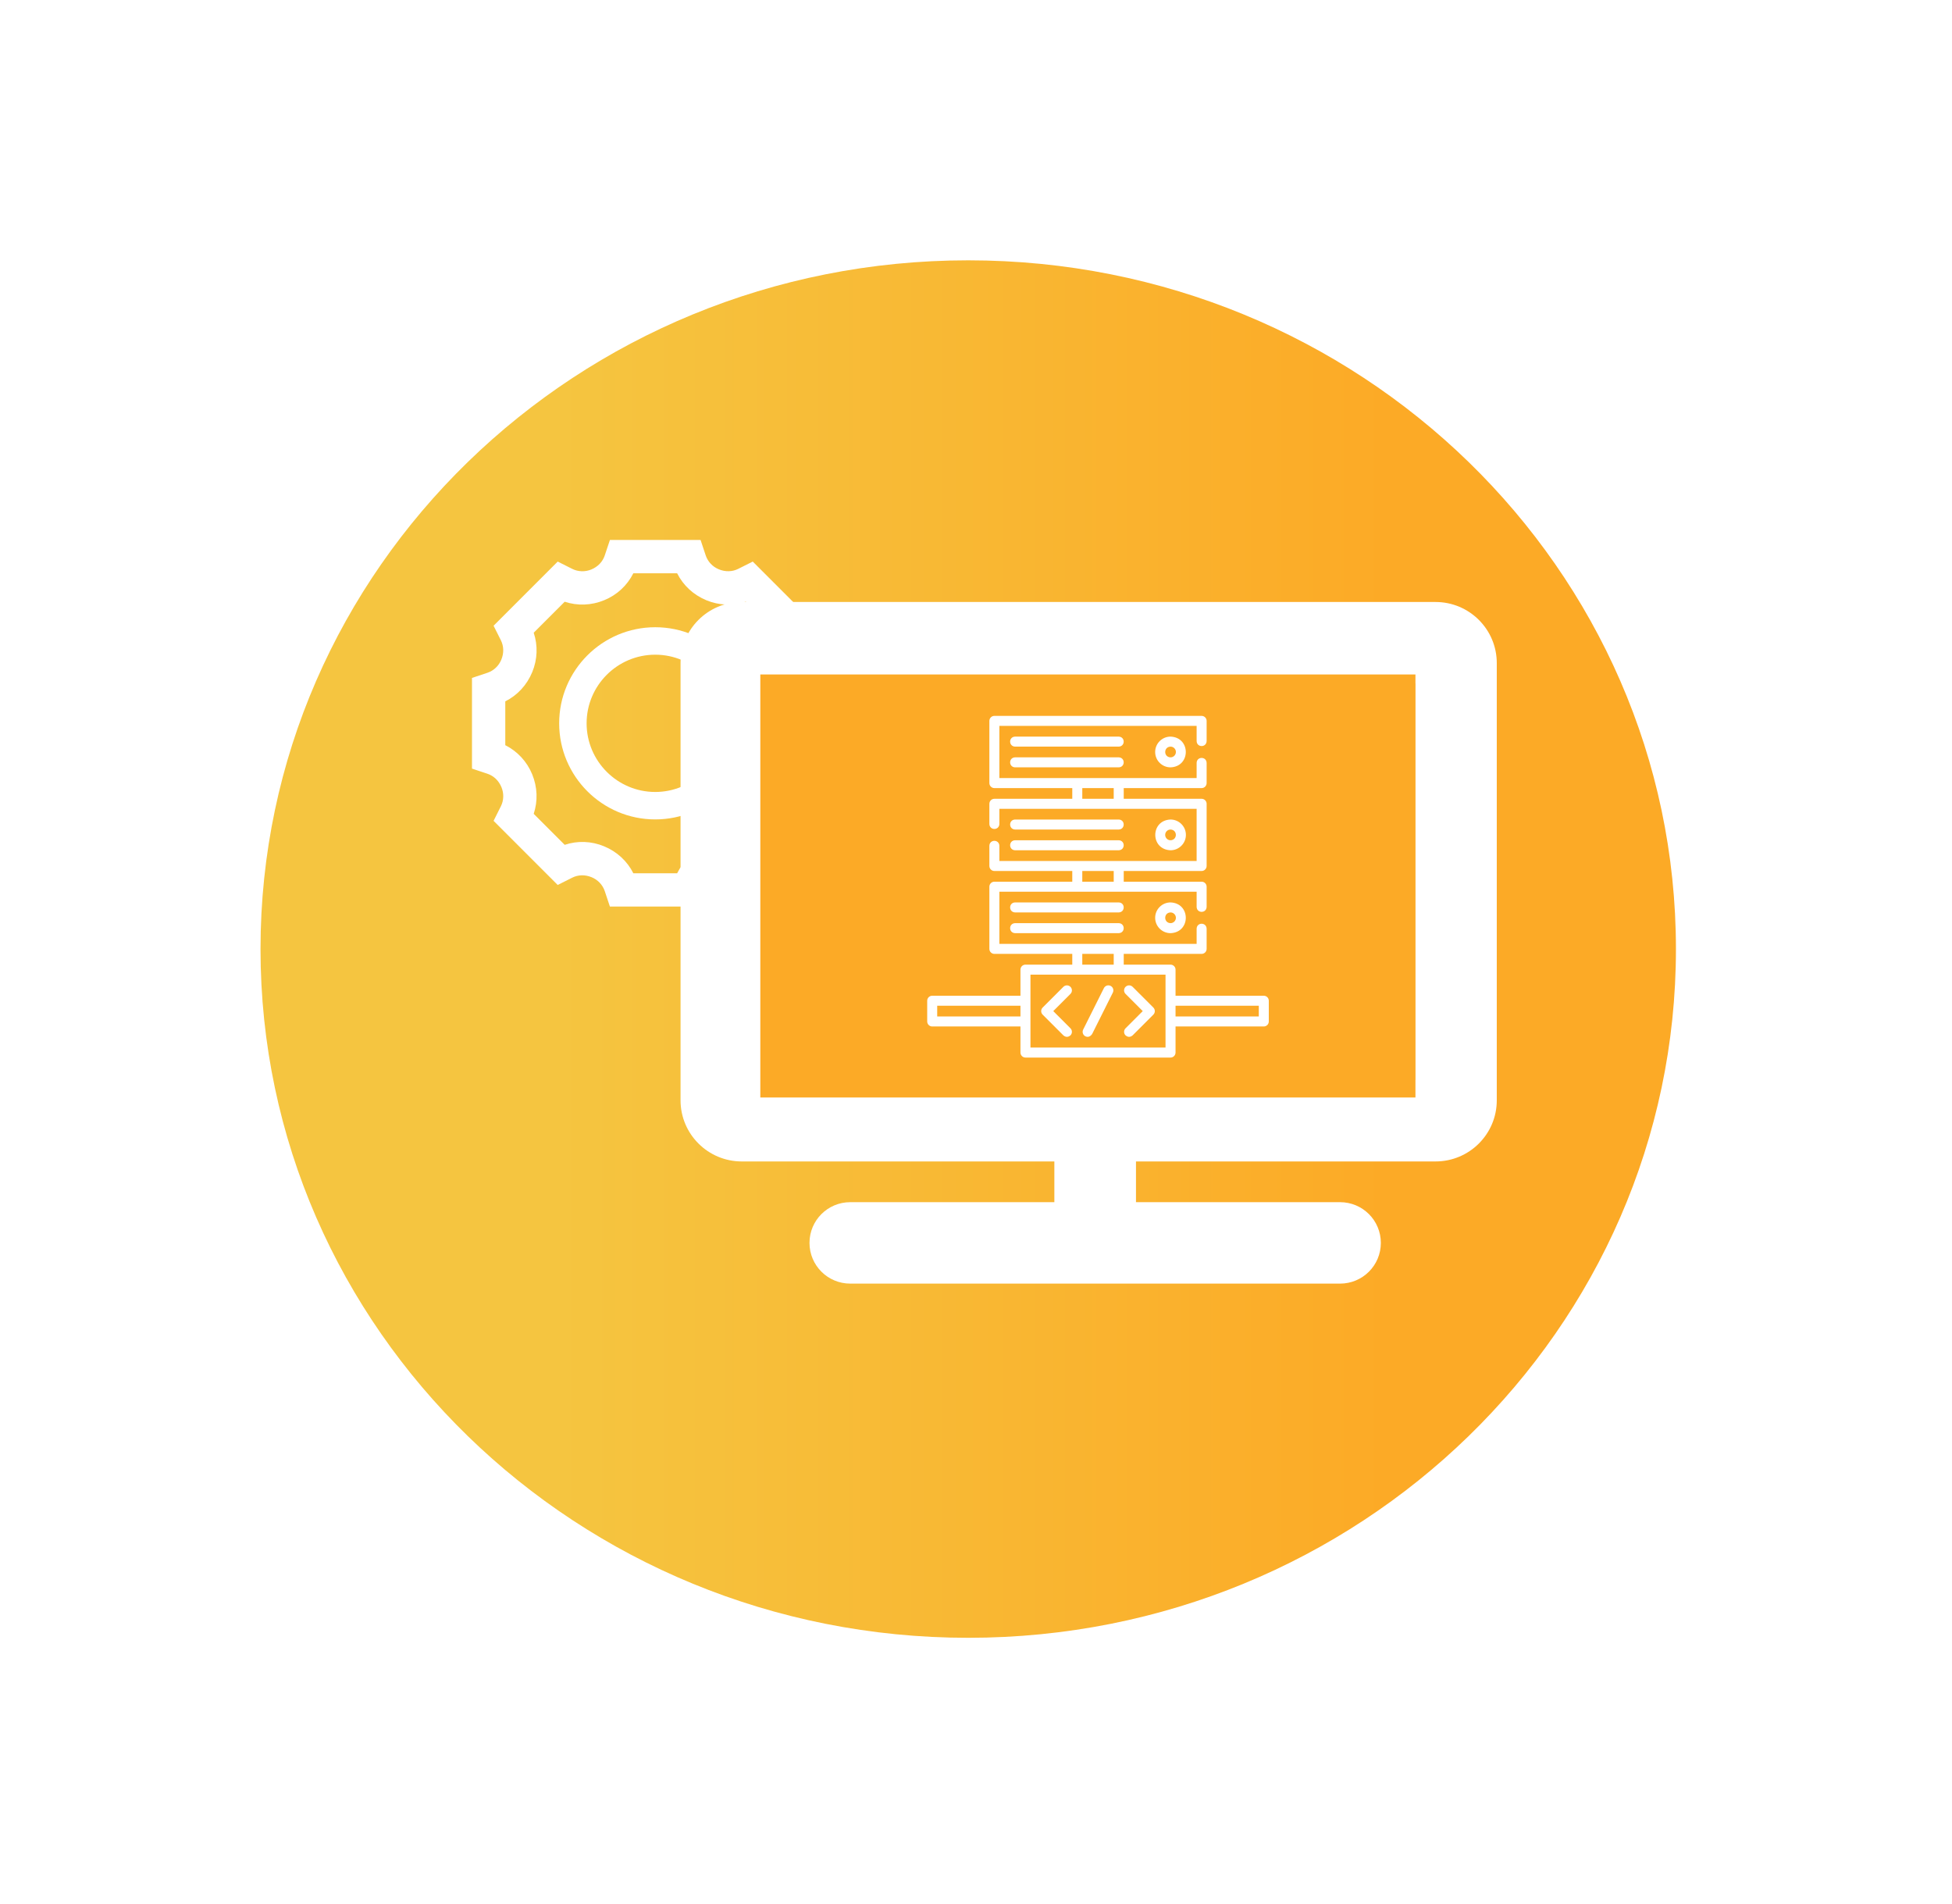
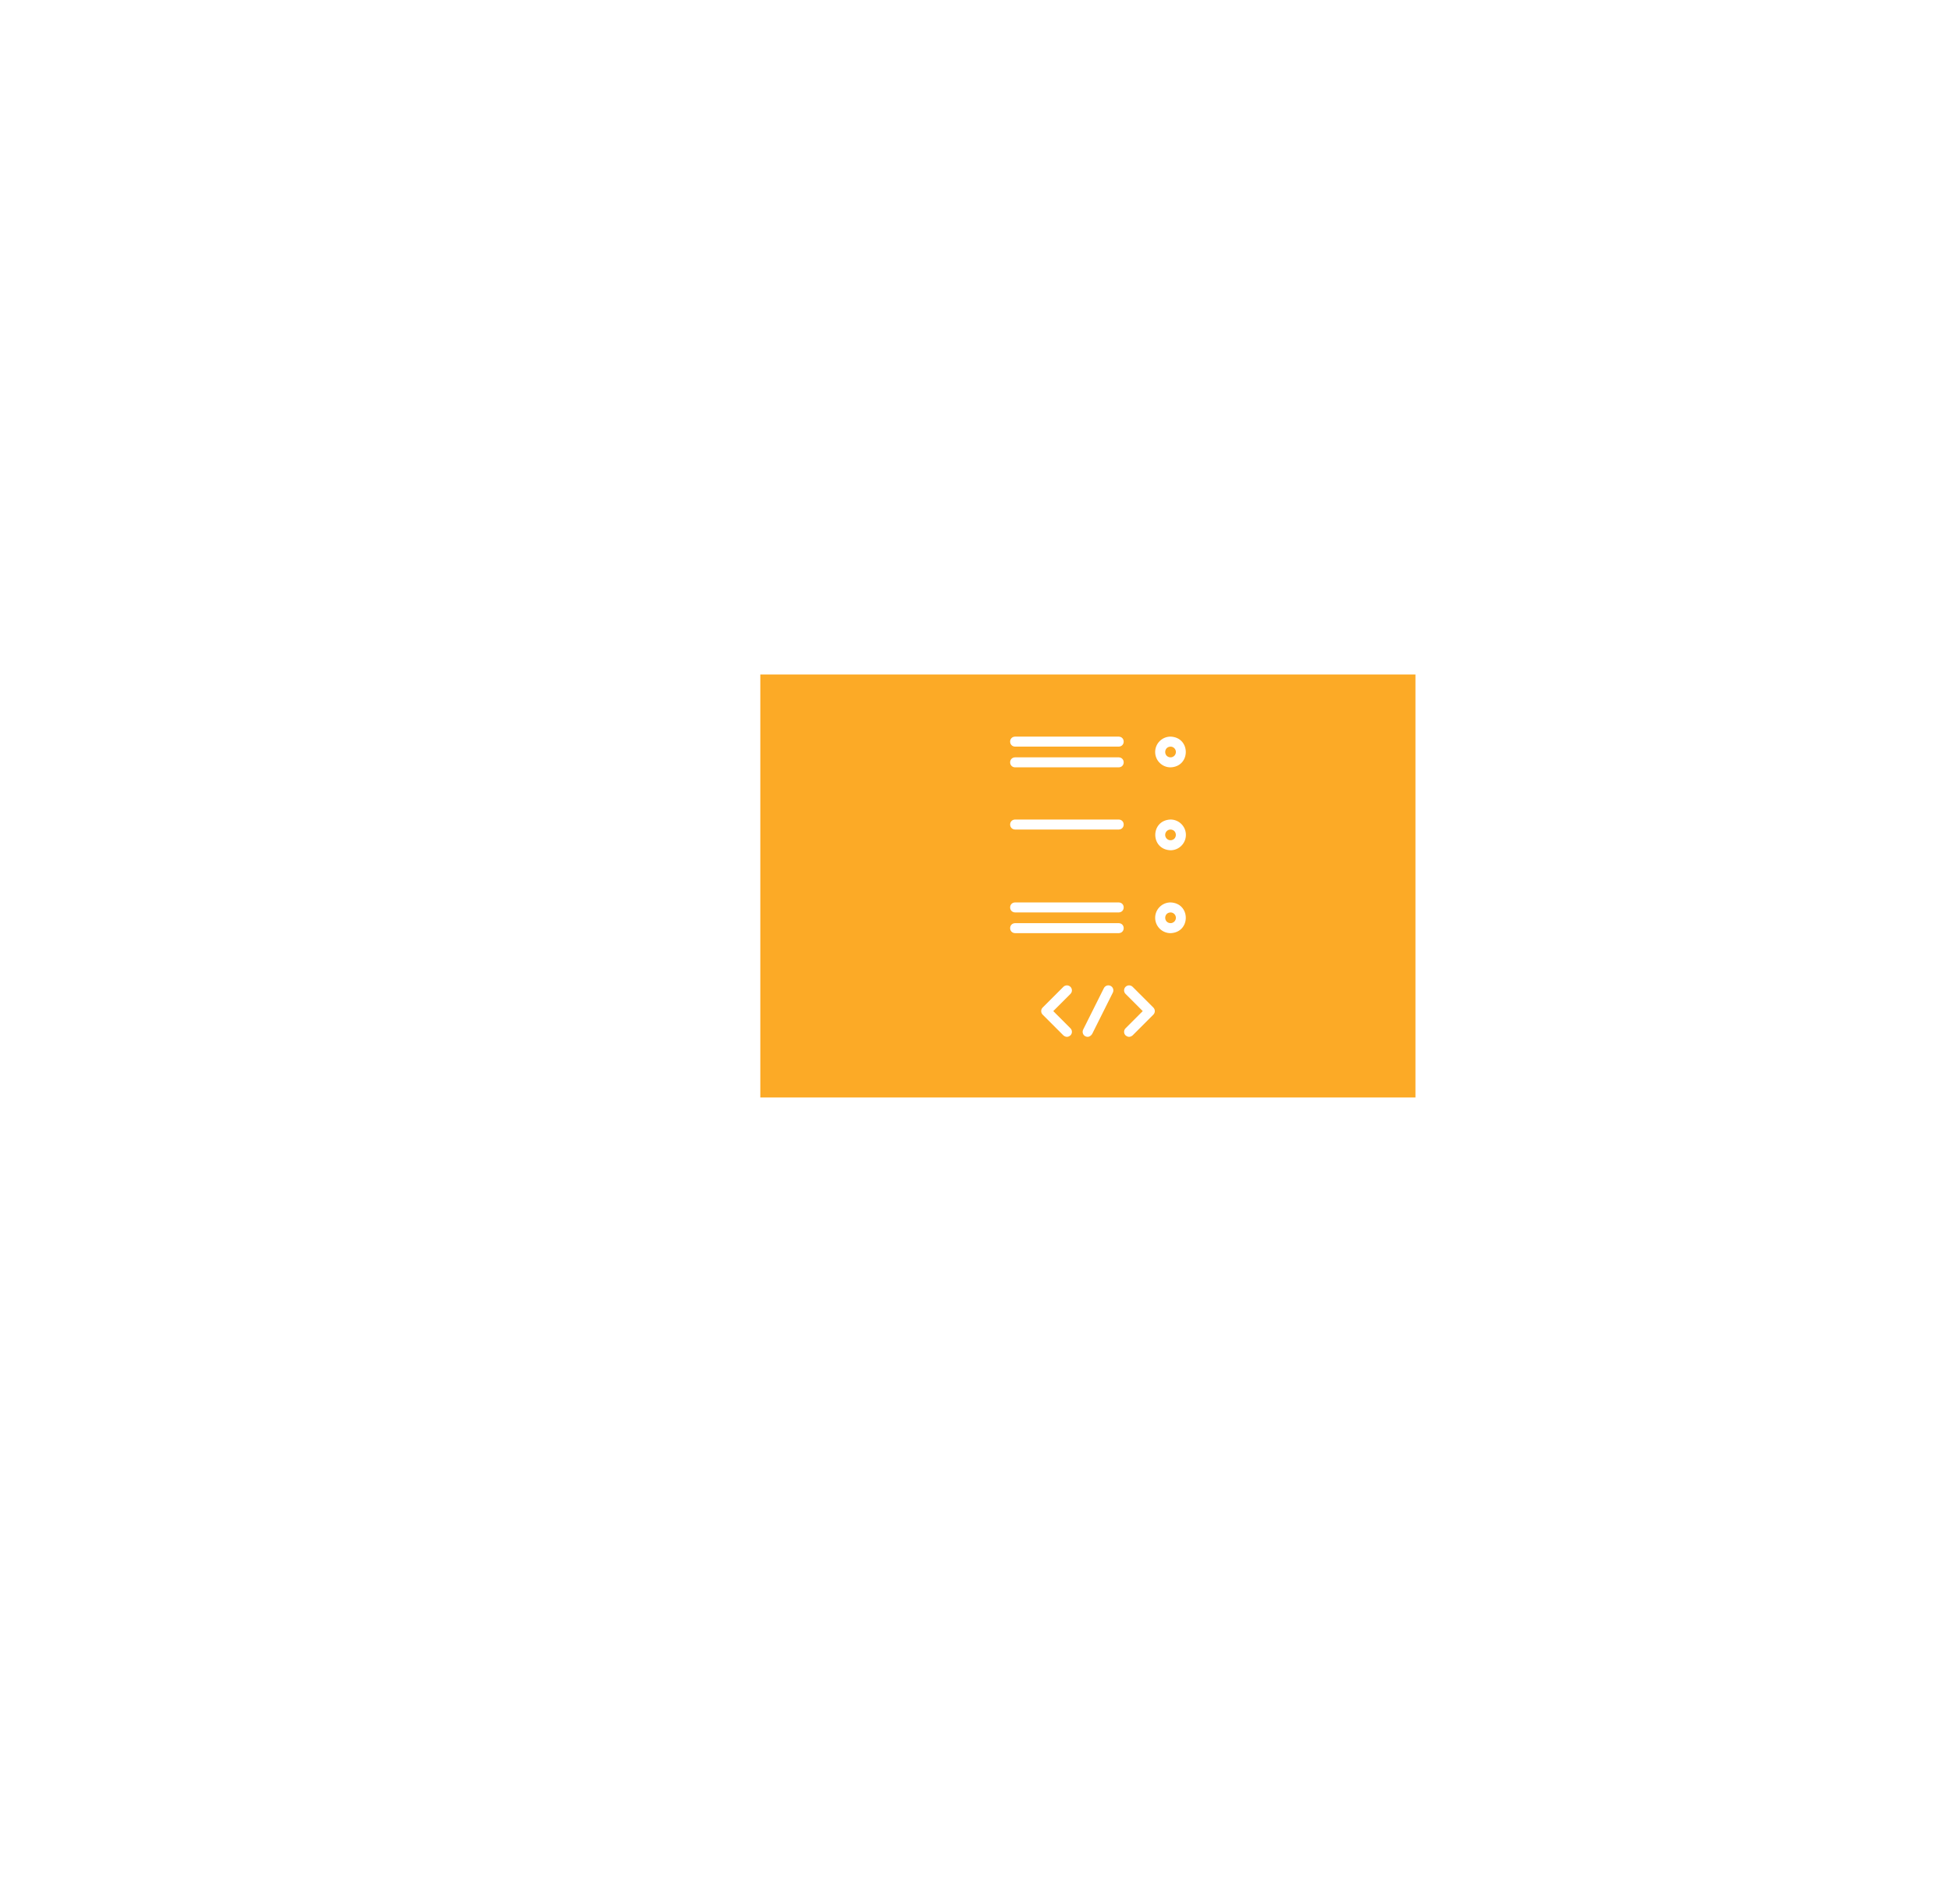
<svg xmlns="http://www.w3.org/2000/svg" width="120" height="117" viewBox="0 0 120 117" fill="none">
  <g filter="url(#filter0_d_372_10778)">
-     <path d="M59.522 16C83.55 16 103.029 34.952 103.029 58.331C103.029 81.71 83.55 100.663 59.522 100.663C35.493 100.663 16.015 81.71 16.015 58.331C16.015 34.952 35.493 16 59.522 16Z" fill="url(#paint0_linear_372_10778)" />
-   </g>
+     </g>
  <path d="M50.597 41.351C50.212 41.223 49.9 40.929 49.733 40.522C49.575 40.141 49.589 39.714 49.77 39.353L50.218 38.458L46.276 34.515L45.382 34.964C45.02 35.145 44.593 35.157 44.19 34.991C43.806 34.834 43.513 34.522 43.384 34.136L43.068 33.188H37.495L37.178 34.137C37.05 34.523 36.757 34.835 36.35 35.002C35.968 35.158 35.542 35.146 35.18 34.965L34.285 34.516L30.343 38.459L30.792 39.353C30.973 39.715 30.986 40.141 30.818 40.545C30.662 40.929 30.349 41.222 29.964 41.351L29.015 41.667V47.24L29.964 47.556C30.349 47.684 30.662 47.978 30.828 48.385C30.986 48.766 30.973 49.193 30.792 49.555L30.343 50.45L34.285 54.392L35.179 53.943C35.542 53.761 35.969 53.749 36.371 53.917C36.755 54.073 37.048 54.386 37.178 54.771L37.494 55.72H43.067L43.383 54.771C43.511 54.386 43.805 54.073 44.212 53.907C44.592 53.748 45.019 53.761 45.381 53.943L46.276 54.392L50.218 50.45L49.77 49.556C49.589 49.193 49.575 48.767 49.742 48.364C49.9 47.979 50.211 47.685 50.597 47.557L51.547 47.241V41.668L50.597 41.351ZM49.498 45.801C48.758 46.172 48.168 46.805 47.84 47.603C47.519 48.38 47.49 49.237 47.751 50.02L45.846 51.925C45.064 51.666 44.204 51.694 43.412 52.021C42.629 52.342 41.999 52.93 41.628 53.672H38.934C38.562 52.93 37.93 52.342 37.132 52.014C36.355 51.691 35.496 51.663 34.715 51.925L32.81 50.02C33.07 49.237 33.042 48.377 32.714 47.584C32.392 46.802 31.803 46.172 31.063 45.801V43.107C31.805 42.736 32.393 42.104 32.721 41.306C33.043 40.528 33.072 39.671 32.81 38.889L34.715 36.984C35.499 37.244 36.358 37.215 37.15 36.887C37.932 36.567 38.562 35.978 38.934 35.236H41.628C41.999 35.978 42.631 36.567 43.429 36.895C44.206 37.216 45.065 37.244 45.846 36.984L47.751 38.889C47.491 39.671 47.52 40.532 47.847 41.323C48.168 42.106 48.757 42.736 49.498 43.107V45.801Z" fill="white" />
  <path d="M40.281 38.551C37.024 38.551 34.375 41.2 34.375 44.457C34.375 47.714 37.024 50.363 40.281 50.363C43.538 50.363 46.187 47.714 46.187 44.457C46.187 41.2 43.538 38.551 40.281 38.551ZM40.281 48.676C37.955 48.676 36.062 46.783 36.062 44.457C36.062 42.131 37.955 40.239 40.281 40.239C42.607 40.239 44.499 42.131 44.499 44.457C44.499 46.783 42.607 48.676 40.281 48.676Z" fill="white" />
  <path d="M88.251 37H45.6C43.523 37 41.837 38.682 41.837 40.755V67.63C41.837 69.703 43.523 71.385 45.6 71.385H64.817V73.888H52.272C50.885 73.888 49.764 75.007 49.764 76.391C49.764 77.776 50.885 78.894 52.272 78.894H82.379C83.767 78.894 84.888 77.776 84.888 76.391C84.888 75.007 83.767 73.888 82.379 73.888H69.835V71.385H88.251C90.329 71.385 92.015 69.703 92.015 67.63V40.755C92.015 38.682 90.329 37 88.251 37ZM86.997 66.379H46.855V42.006H86.997V66.379Z" fill="white" />
  <path d="M46.741 41.454H87.015V67.454H46.741V41.454Z" fill="#FCAA26" />
  <path d="M71.014 46.219C71.014 46.74 71.438 47.163 71.959 47.163C73.211 47.116 73.21 45.321 71.959 45.274C71.438 45.274 71.014 45.698 71.014 46.219ZM72.289 46.219C72.289 46.4 72.141 46.548 71.959 46.548C71.523 46.533 71.523 45.905 71.959 45.889C72.141 45.889 72.289 46.037 72.289 46.219Z" fill="white" />
  <path d="M68.774 45.274H62.404C61.996 45.288 61.997 45.875 62.404 45.889H68.774C69.181 45.875 69.181 45.288 68.774 45.274Z" fill="white" />
  <path d="M68.774 46.548H62.404C61.996 46.562 61.997 47.15 62.404 47.163H68.774C69.181 47.149 69.181 46.562 68.774 46.548Z" fill="white" />
  <path d="M72.904 51.314C72.904 50.793 72.48 50.37 71.959 50.37C70.708 50.417 70.708 52.212 71.959 52.259C72.48 52.259 72.904 51.835 72.904 51.314ZM71.63 51.314C71.63 51.133 71.778 50.985 71.959 50.985C72.395 51 72.395 51.628 71.959 51.644C71.778 51.644 71.63 51.496 71.63 51.314Z" fill="white" />
  <path d="M62.404 50.985H68.774C69.181 50.971 69.181 50.384 68.774 50.37H62.404C61.996 50.384 61.997 50.971 62.404 50.985Z" fill="white" />
-   <path d="M62.404 52.259H68.774C69.181 52.245 69.181 51.658 68.774 51.644H62.404C61.996 51.658 61.997 52.245 62.404 52.259Z" fill="white" />
  <path d="M71.014 56.409C71.014 56.93 71.438 57.354 71.959 57.354C73.211 57.306 73.21 55.512 71.959 55.465C71.438 55.465 71.014 55.889 71.014 56.409ZM72.289 56.409C72.289 56.591 72.141 56.739 71.959 56.739C71.523 56.723 71.523 56.095 71.959 56.08C72.141 56.08 72.289 56.228 72.289 56.409Z" fill="white" />
  <path d="M68.774 55.465H62.404C61.996 55.479 61.997 56.066 62.404 56.08H68.774C69.181 56.066 69.181 55.479 68.774 55.465Z" fill="white" />
  <path d="M68.774 56.739H62.404C61.996 56.753 61.997 57.34 62.404 57.354H68.774C69.181 57.34 69.181 56.753 68.774 56.739Z" fill="white" />
  <path d="M65.806 60.653C65.686 60.533 65.492 60.533 65.371 60.653L64.097 61.927C63.977 62.047 63.977 62.242 64.097 62.362L65.371 63.636C65.516 63.756 65.662 63.756 65.806 63.636C65.927 63.516 65.927 63.321 65.806 63.201L64.75 62.144L65.806 61.088C65.927 60.968 65.927 60.773 65.806 60.653Z" fill="white" />
  <path d="M68.275 60.595C68.123 60.519 67.938 60.581 67.862 60.733L66.588 63.281C66.512 63.433 66.574 63.617 66.725 63.694C66.882 63.765 67.02 63.719 67.138 63.556L68.412 61.008C68.488 60.856 68.427 60.671 68.275 60.595Z" fill="white" />
  <path d="M69.629 60.653C69.509 60.533 69.314 60.533 69.194 60.653C69.073 60.773 69.073 60.968 69.194 61.088L70.25 62.144L69.194 63.201C69.073 63.321 69.073 63.516 69.194 63.636C69.339 63.756 69.484 63.756 69.629 63.636L70.903 62.362C71.023 62.242 71.023 62.047 70.903 61.927L69.629 60.653Z" fill="white" />
-   <path d="M77.692 61.2H72.267V59.596C72.267 59.426 72.129 59.289 71.959 59.289H69.082V58.628H73.87C74.04 58.628 74.178 58.49 74.178 58.321V57.08C74.164 56.673 73.577 56.673 73.563 57.08V58.013H61.437V54.806H73.563V55.739C73.577 56.146 74.164 56.146 74.178 55.739V54.498C74.178 54.328 74.04 54.191 73.87 54.191H69.082V53.533H73.87C74.04 53.533 74.178 53.395 74.178 53.225V49.403C74.178 49.233 74.04 49.095 73.87 49.095H69.082V48.438H73.87C74.04 48.438 74.178 48.3 74.178 48.13V46.889C74.164 46.482 73.576 46.482 73.563 46.889V47.822H61.437V44.615H73.563V45.548C73.577 45.956 74.164 45.955 74.178 45.548V44.308C74.178 44.138 74.04 44 73.87 44H61.13C60.96 44 60.822 44.138 60.822 44.308V48.13C60.822 48.3 60.96 48.438 61.13 48.438H65.918V49.095H61.13C60.96 49.095 60.822 49.233 60.822 49.403V50.644C60.836 51.051 61.423 51.051 61.437 50.644V49.711H73.563V52.918H61.437V51.984C61.423 51.577 60.836 51.578 60.822 51.984V53.225C60.822 53.395 60.96 53.533 61.13 53.533H65.918V54.191H61.13C60.96 54.191 60.822 54.328 60.822 54.498V58.321C60.822 58.49 60.96 58.628 61.13 58.628H65.918V59.288H63.041C62.871 59.288 62.733 59.426 62.733 59.596V61.2H57.308C57.138 61.2 57 61.337 57 61.507V62.781C57 62.951 57.138 63.089 57.308 63.089H62.733V64.692C62.733 64.862 62.871 65 63.041 65H71.959C72.129 65 72.267 64.862 72.267 64.692V63.089H77.692C77.862 63.089 78 62.951 78 62.781V61.507C78 61.337 77.862 61.2 77.692 61.2ZM66.534 48.438H68.466V49.095H66.534V48.438ZM66.534 53.533H68.466V54.191H66.534V53.533ZM66.534 58.628H68.466V59.289H66.534V58.628ZM57.615 62.474V61.815H62.733V62.474H57.615ZM71.652 64.385H63.348V59.904H71.651V64.385H71.652ZM77.385 62.474H72.267V61.815H77.385V62.474Z" fill="white" />
  <defs>
    <filter id="filter0_d_372_10778" x="0.015" y="0" width="119.015" height="116.663" filterUnits="userSpaceOnUse" color-interpolation-filters="sRGB">
      <feFlood flood-opacity="0" result="BackgroundImageFix" />
      <feColorMatrix in="SourceAlpha" type="matrix" values="0 0 0 0 0 0 0 0 0 0 0 0 0 0 0 0 0 0 127 0" result="hardAlpha" />
      <feOffset />
      <feGaussianBlur stdDeviation="8" />
      <feComposite in2="hardAlpha" operator="out" />
      <feColorMatrix type="matrix" values="0 0 0 0 0.98 0 0 0 0 0.702 0 0 0 0 0.184 0 0 0 0.455 0" />
      <feBlend mode="normal" in2="BackgroundImageFix" result="effect1_dropShadow_372_10778" />
      <feBlend mode="normal" in="SourceGraphic" in2="effect1_dropShadow_372_10778" result="shape" />
    </filter>
    <linearGradient id="paint0_linear_372_10778" x1="85.44" y1="84.605" x2="34.147" y2="84.605" gradientUnits="userSpaceOnUse">
      <stop stop-color="#FCAA26" />
      <stop offset="1" stop-color="#F5C540" />
    </linearGradient>
  </defs>
</svg>